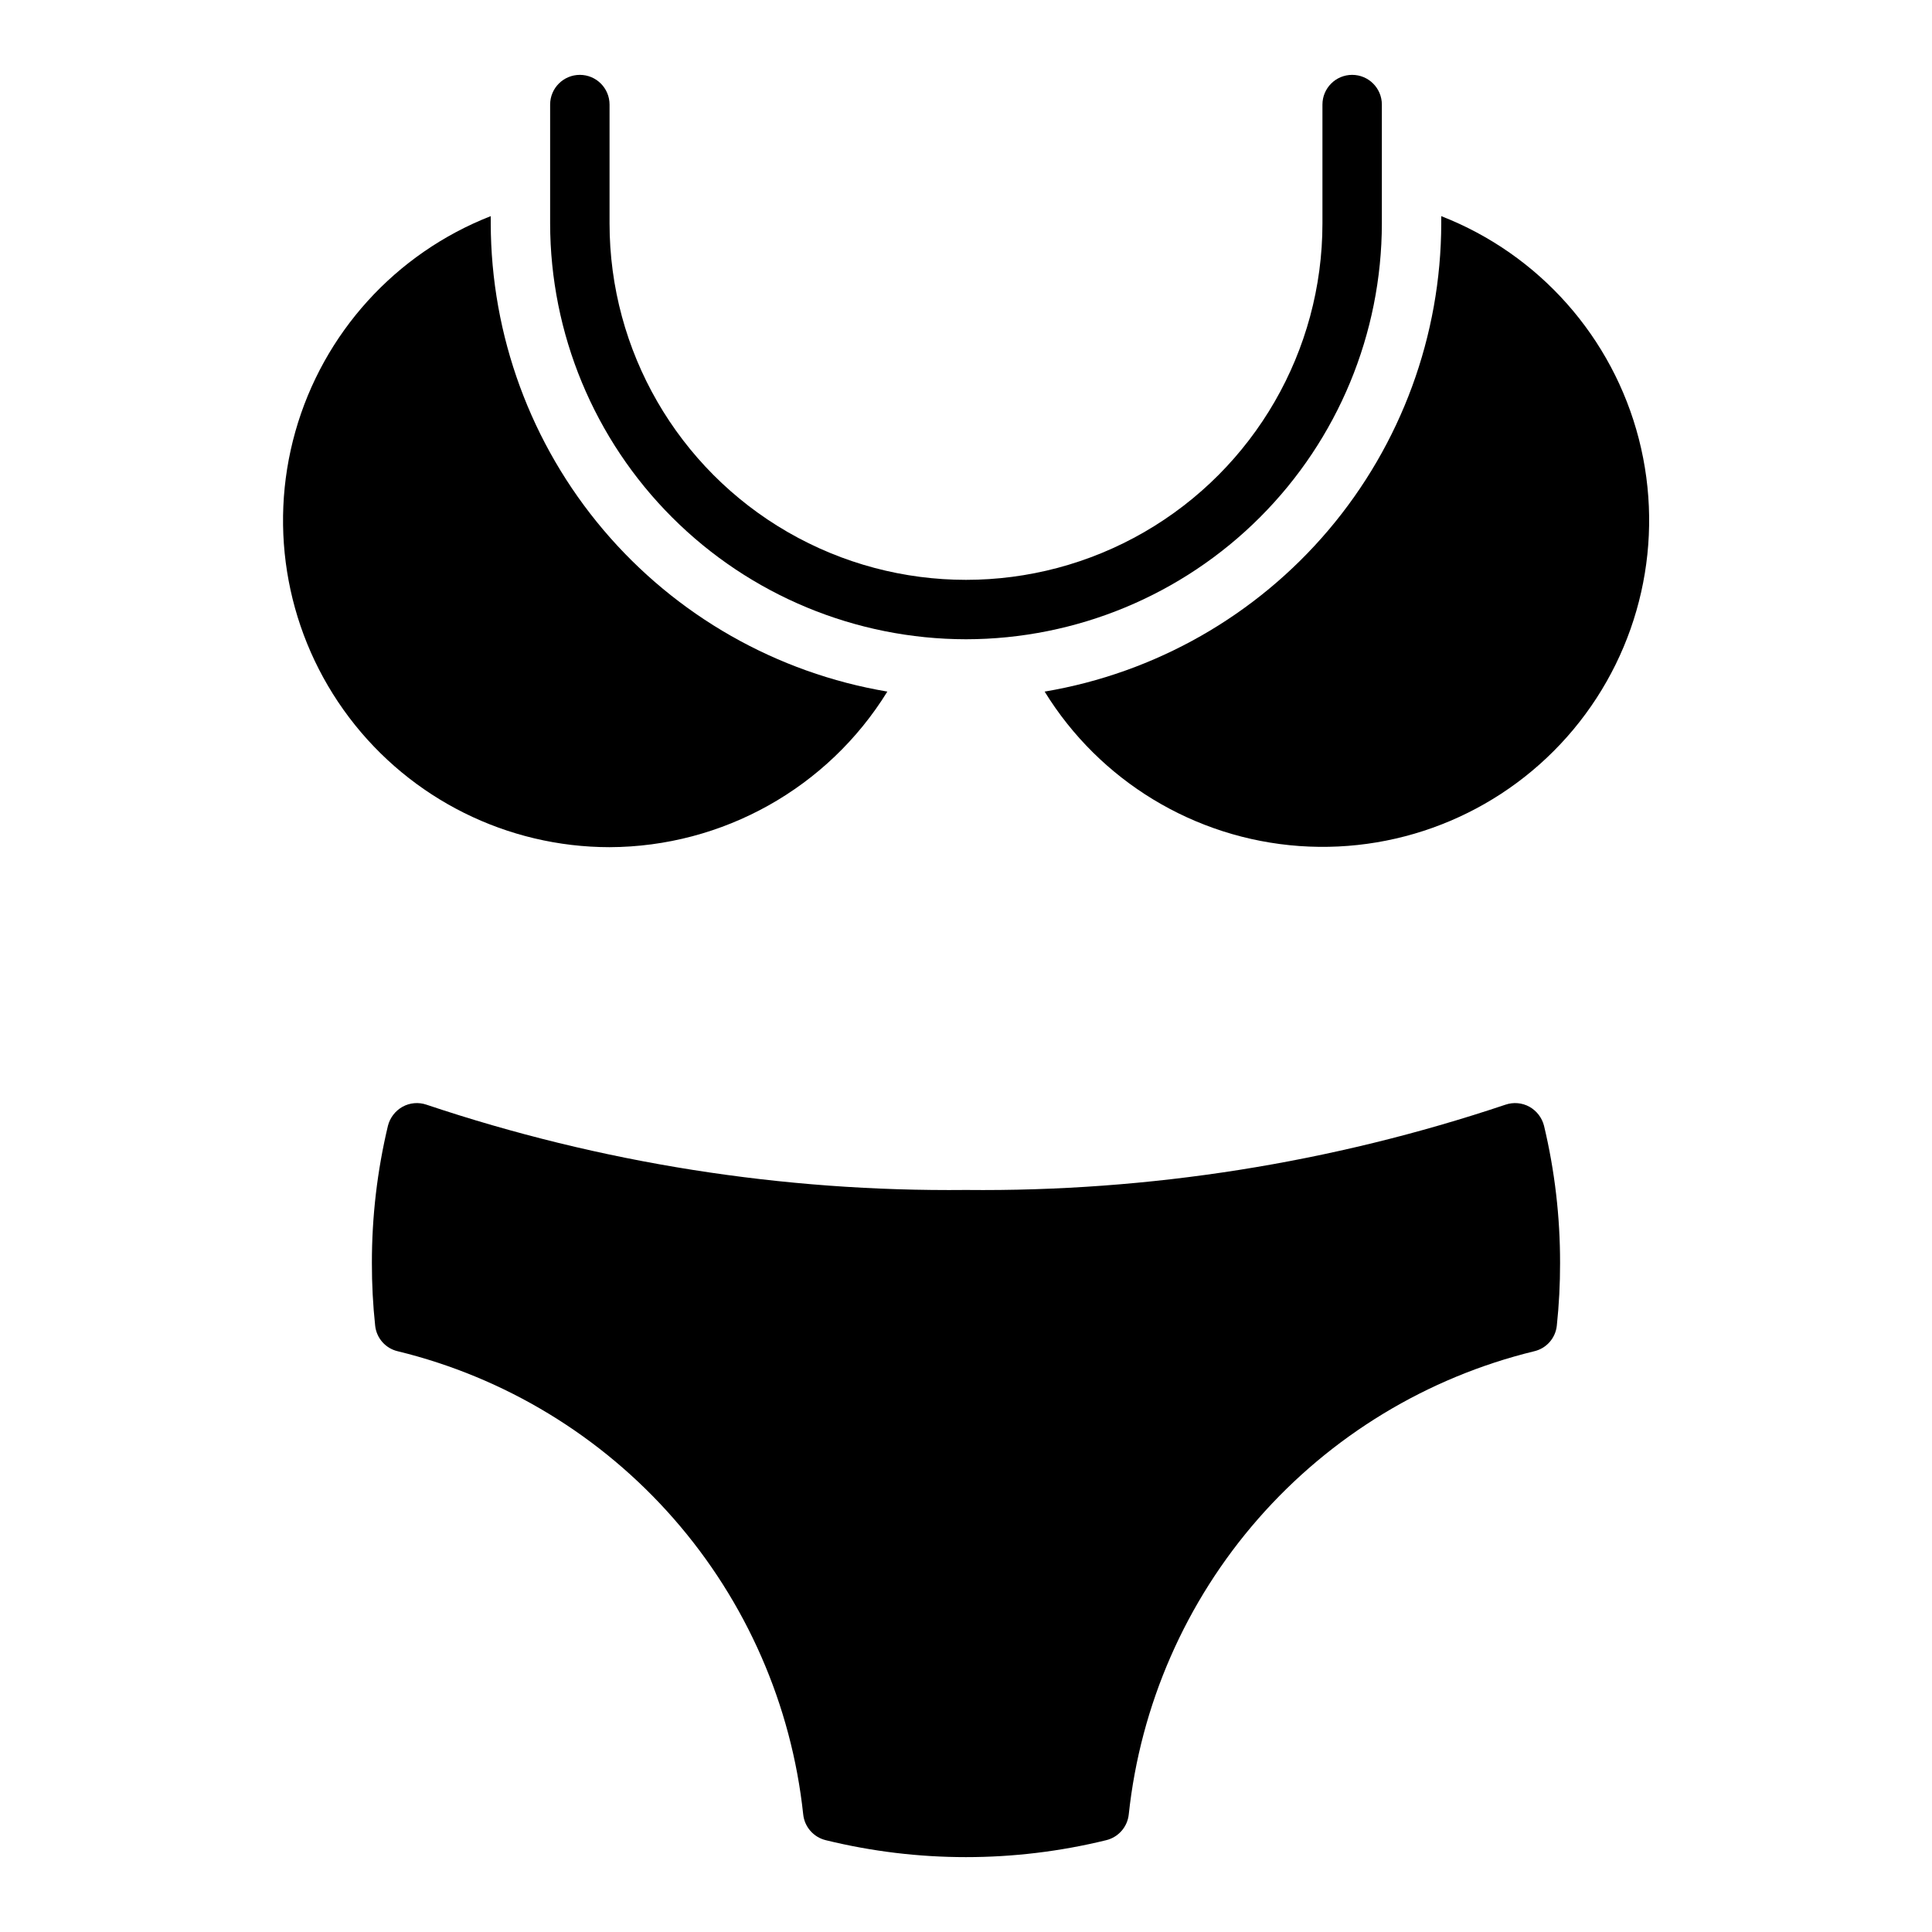
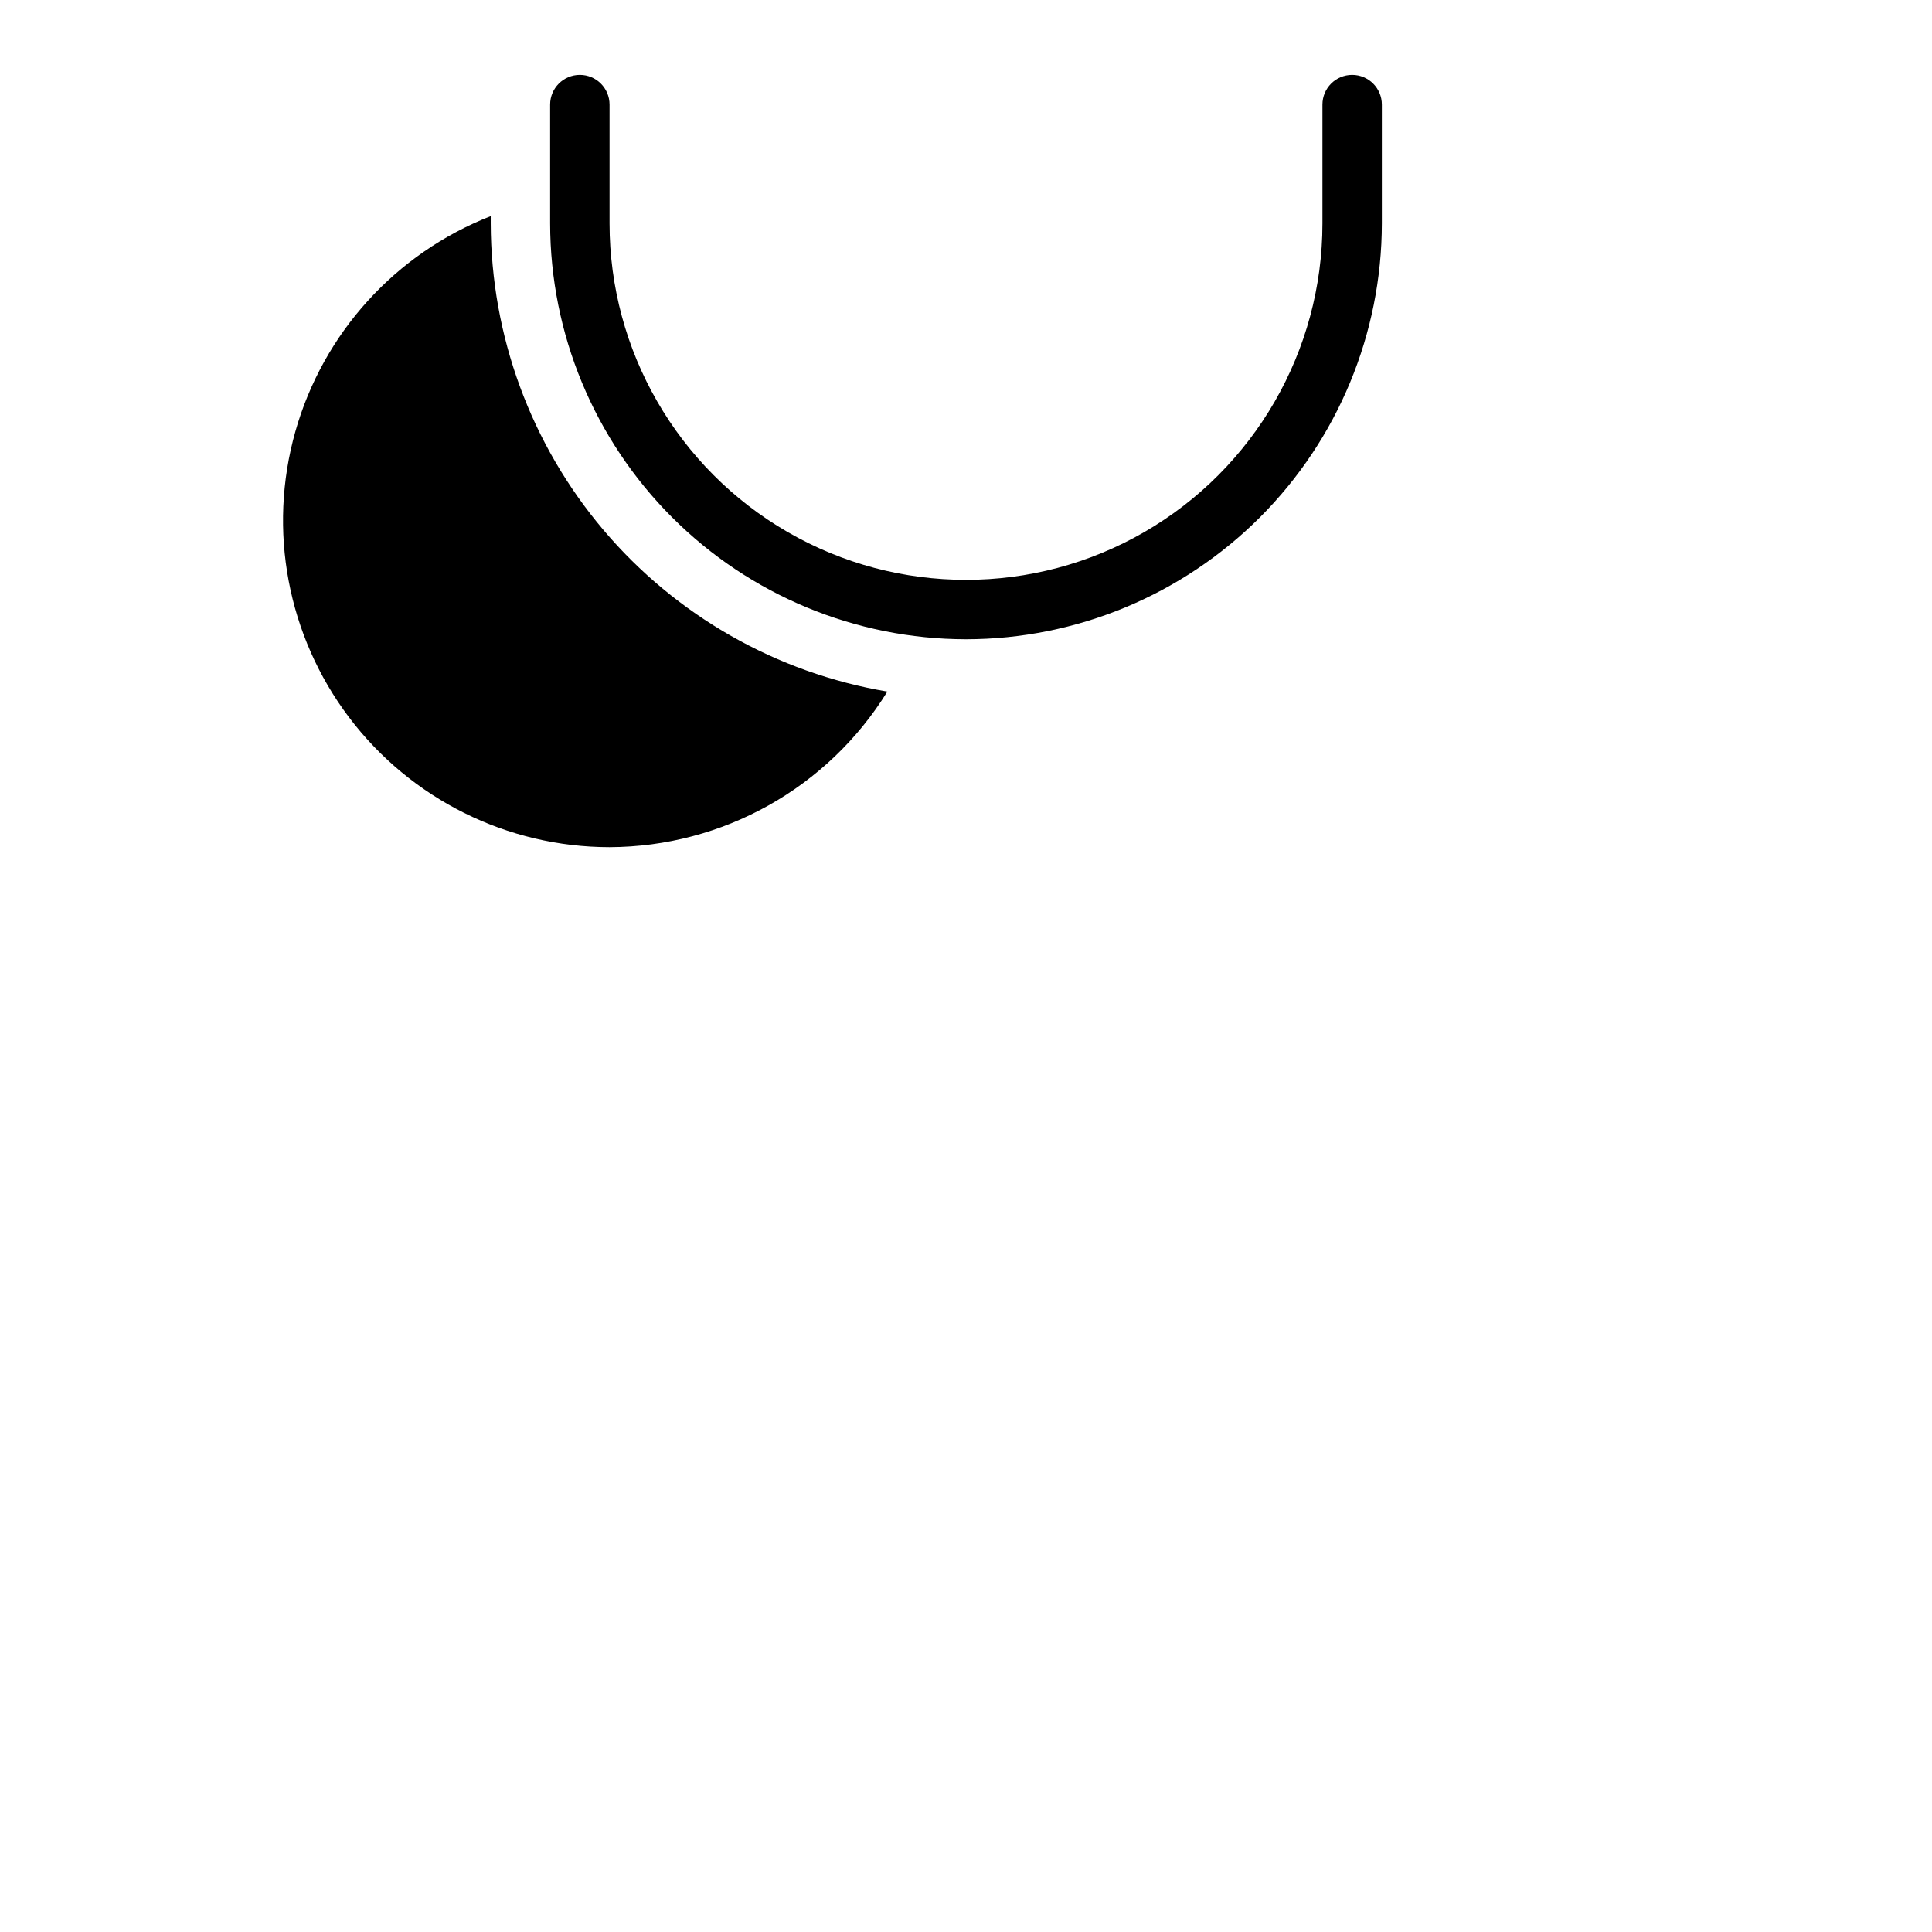
<svg xmlns="http://www.w3.org/2000/svg" fill="#000000" width="800px" height="800px" version="1.1" viewBox="144 144 512 512">
  <g>
-     <path d="m549.33 437.31c-1.953-1.078-4.269-1.277-6.379-0.551-46.059 15.449-94.375 23.086-142.95 22.594-48.578 0.492-96.898-7.144-142.96-22.594-2.109-0.727-4.426-0.527-6.375 0.551-1.922 1.082-3.316 2.902-3.859 5.039-2.84 11.91-4.269 24.121-4.25 36.367-0.012 5.547 0.277 11.094 0.867 16.609 0.352 3.301 2.75 6.016 5.981 6.769 28.363 6.914 53.902 22.41 73.133 44.371 19.23 21.965 31.215 49.328 34.32 78.355 0.34 3.32 2.738 6.062 5.984 6.848 24.406 5.984 49.902 5.984 74.312 0 3.242-0.785 5.641-3.527 5.981-6.848 3.106-29.027 15.09-56.391 34.32-78.355 19.23-21.961 44.77-37.457 73.133-44.371 3.231-0.754 5.633-3.469 5.984-6.769 0.586-5.516 0.875-11.062 0.863-16.609 0.02-12.246-1.406-24.457-4.25-36.367-0.543-2.137-1.938-3.957-3.856-5.039z" />
-     <path d="m420.84 327.28c14.602 23.703 39.715 38.934 67.484 40.926s54.801-9.5 72.637-30.879c17.832-21.379 24.289-50.035 17.352-76.996s-26.426-48.938-52.367-59.051v1.922c-0.051 29.762-10.633 58.543-29.871 81.254-19.234 22.707-45.887 37.879-75.234 42.824z" />
    <path d="m305.54 368.51c30.016-0.105 57.852-15.695 73.617-41.234-29.348-4.945-56-20.117-75.234-42.824-19.238-22.711-29.82-51.492-29.871-81.254v-1.922c-25.25 9.879-44.418 31.016-51.785 57.109-7.371 26.094-2.09 54.133 14.262 75.758 16.355 21.629 41.895 34.348 69.012 34.367z" />
    <path d="m400 313.41c29.219-0.031 57.23-11.652 77.895-32.312 20.66-20.664 32.281-48.676 32.312-77.895v-31.488c0-4.348-3.523-7.875-7.871-7.875-4.348 0-7.875 3.527-7.875 7.875v31.488c0 33.746-18.004 64.934-47.23 81.809-29.227 16.871-65.238 16.871-94.465 0-29.227-16.875-47.23-48.062-47.23-81.809v-31.488c0-4.348-3.523-7.875-7.871-7.875-4.348 0-7.875 3.527-7.875 7.875v31.488c0.031 29.219 11.652 57.23 32.316 77.895 20.66 20.66 48.672 32.281 77.895 32.312z" />
  </g>
</svg>